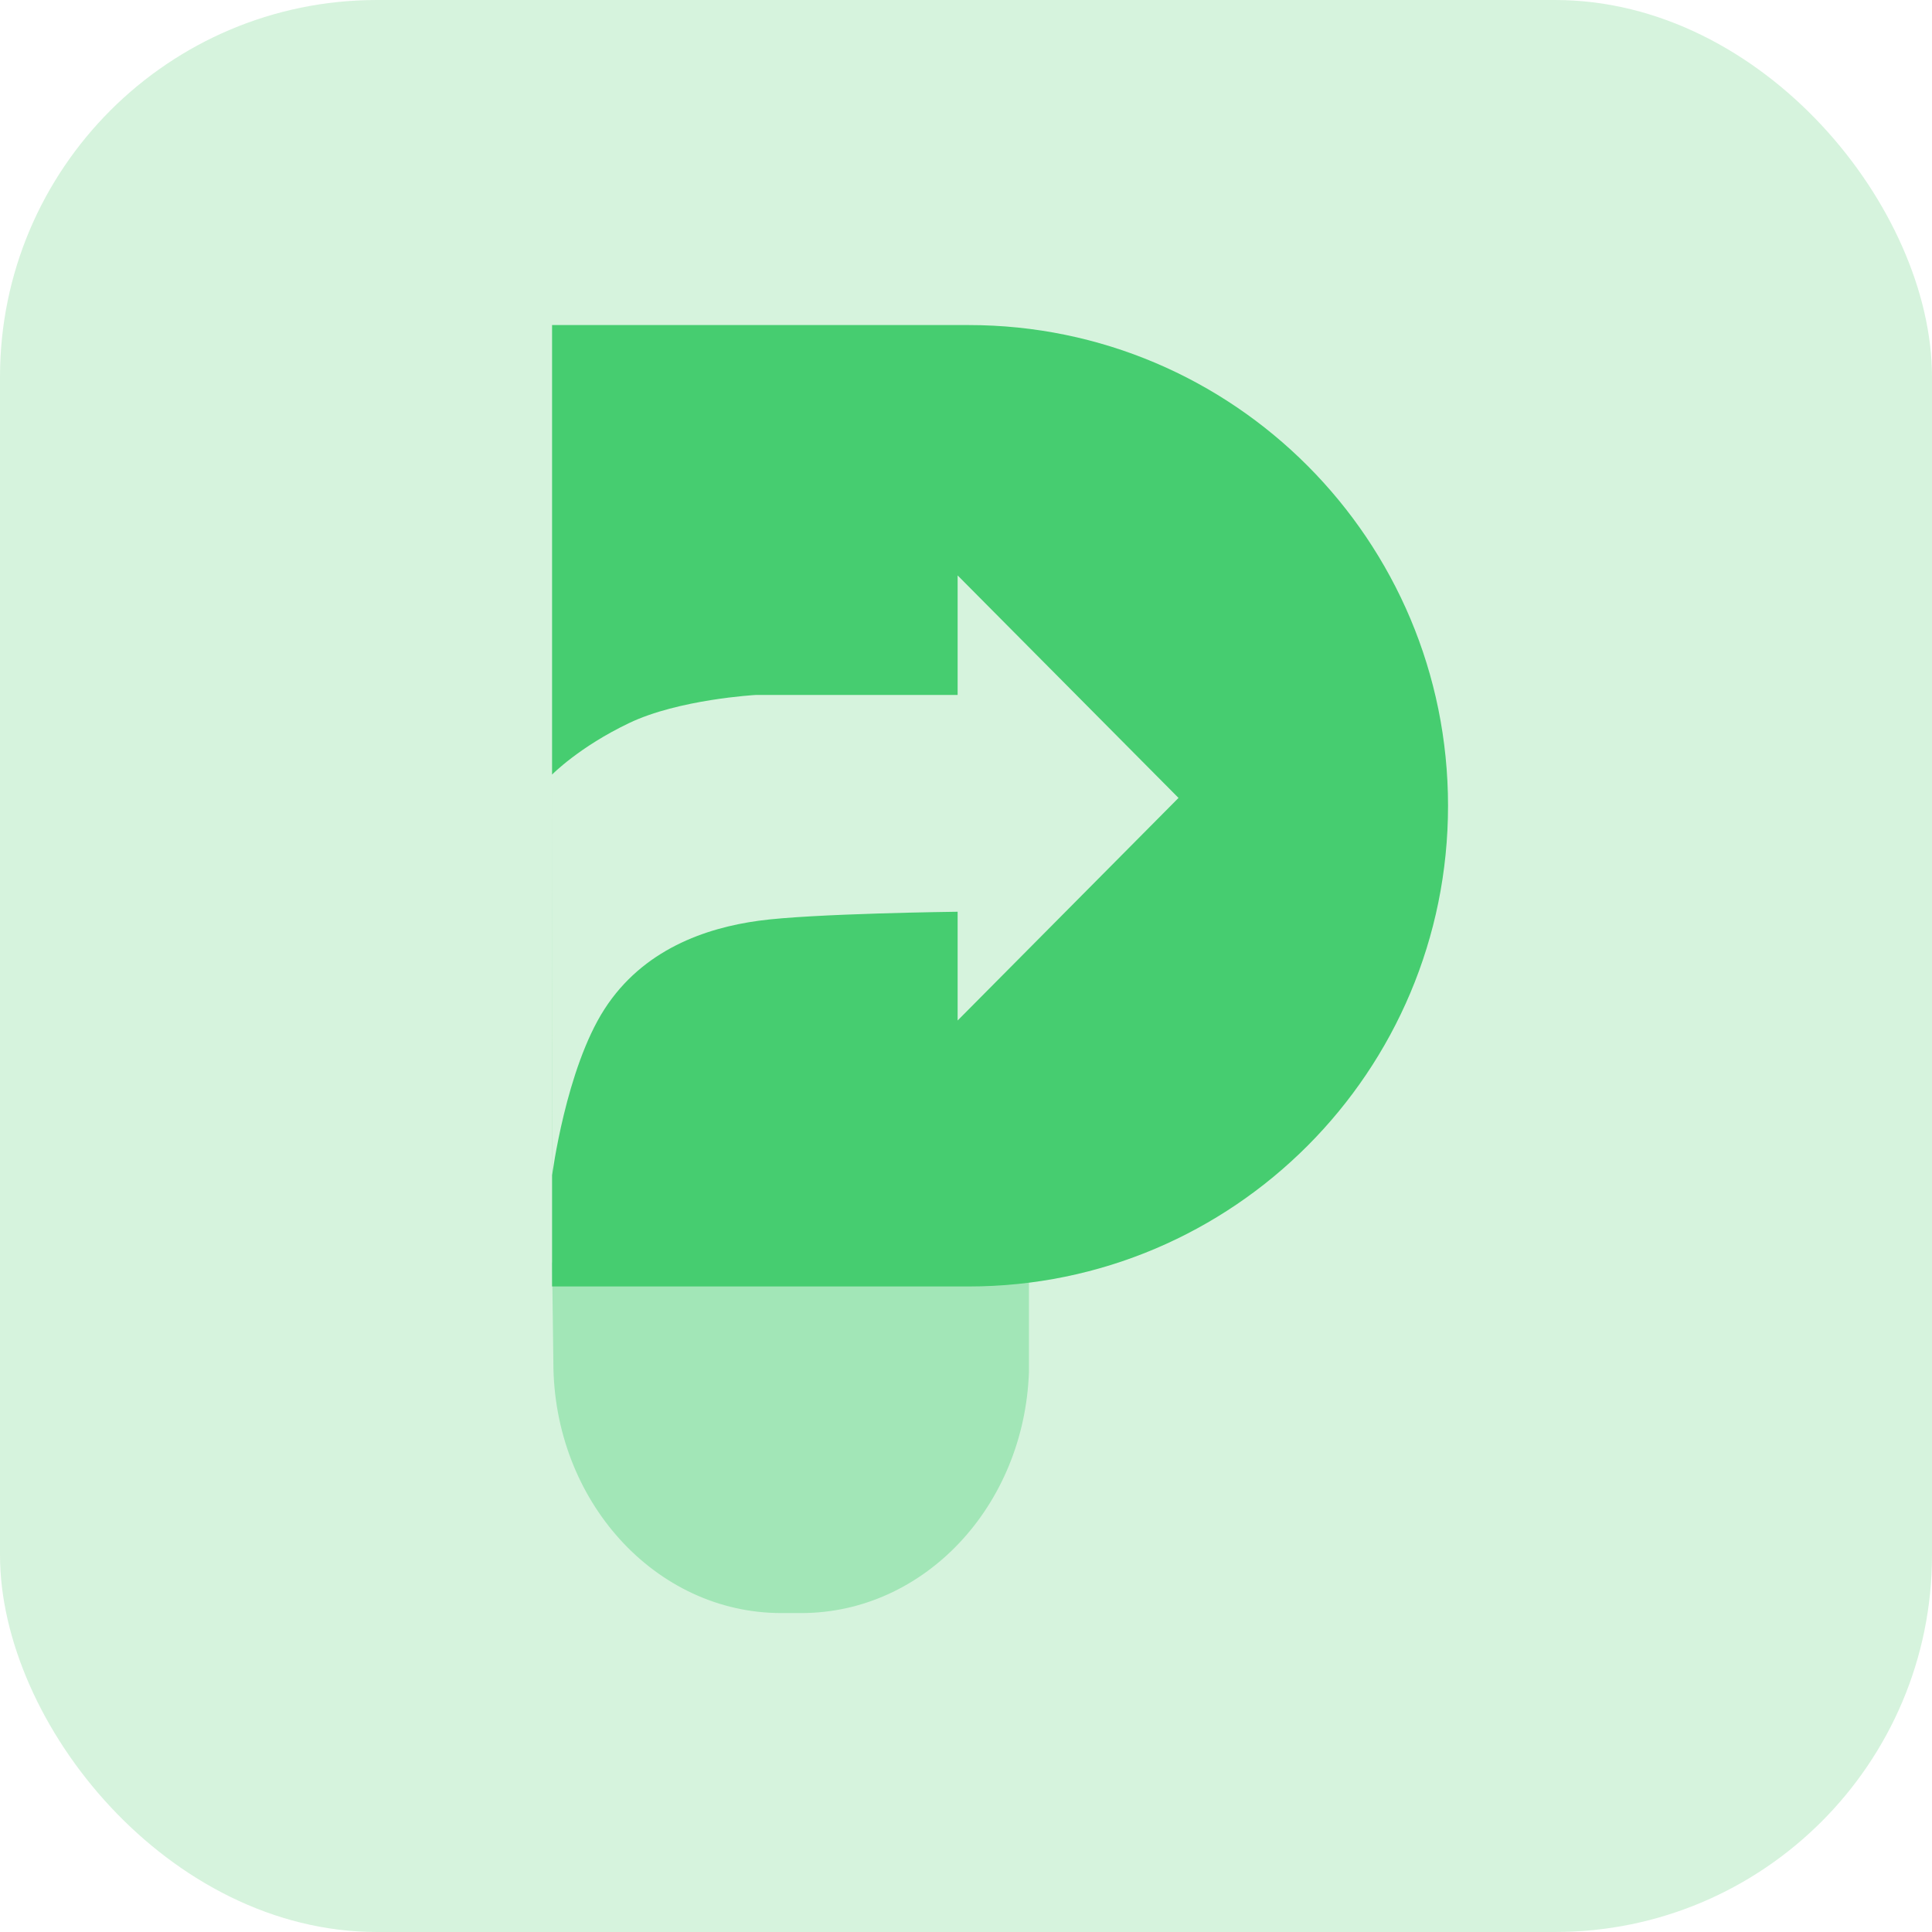
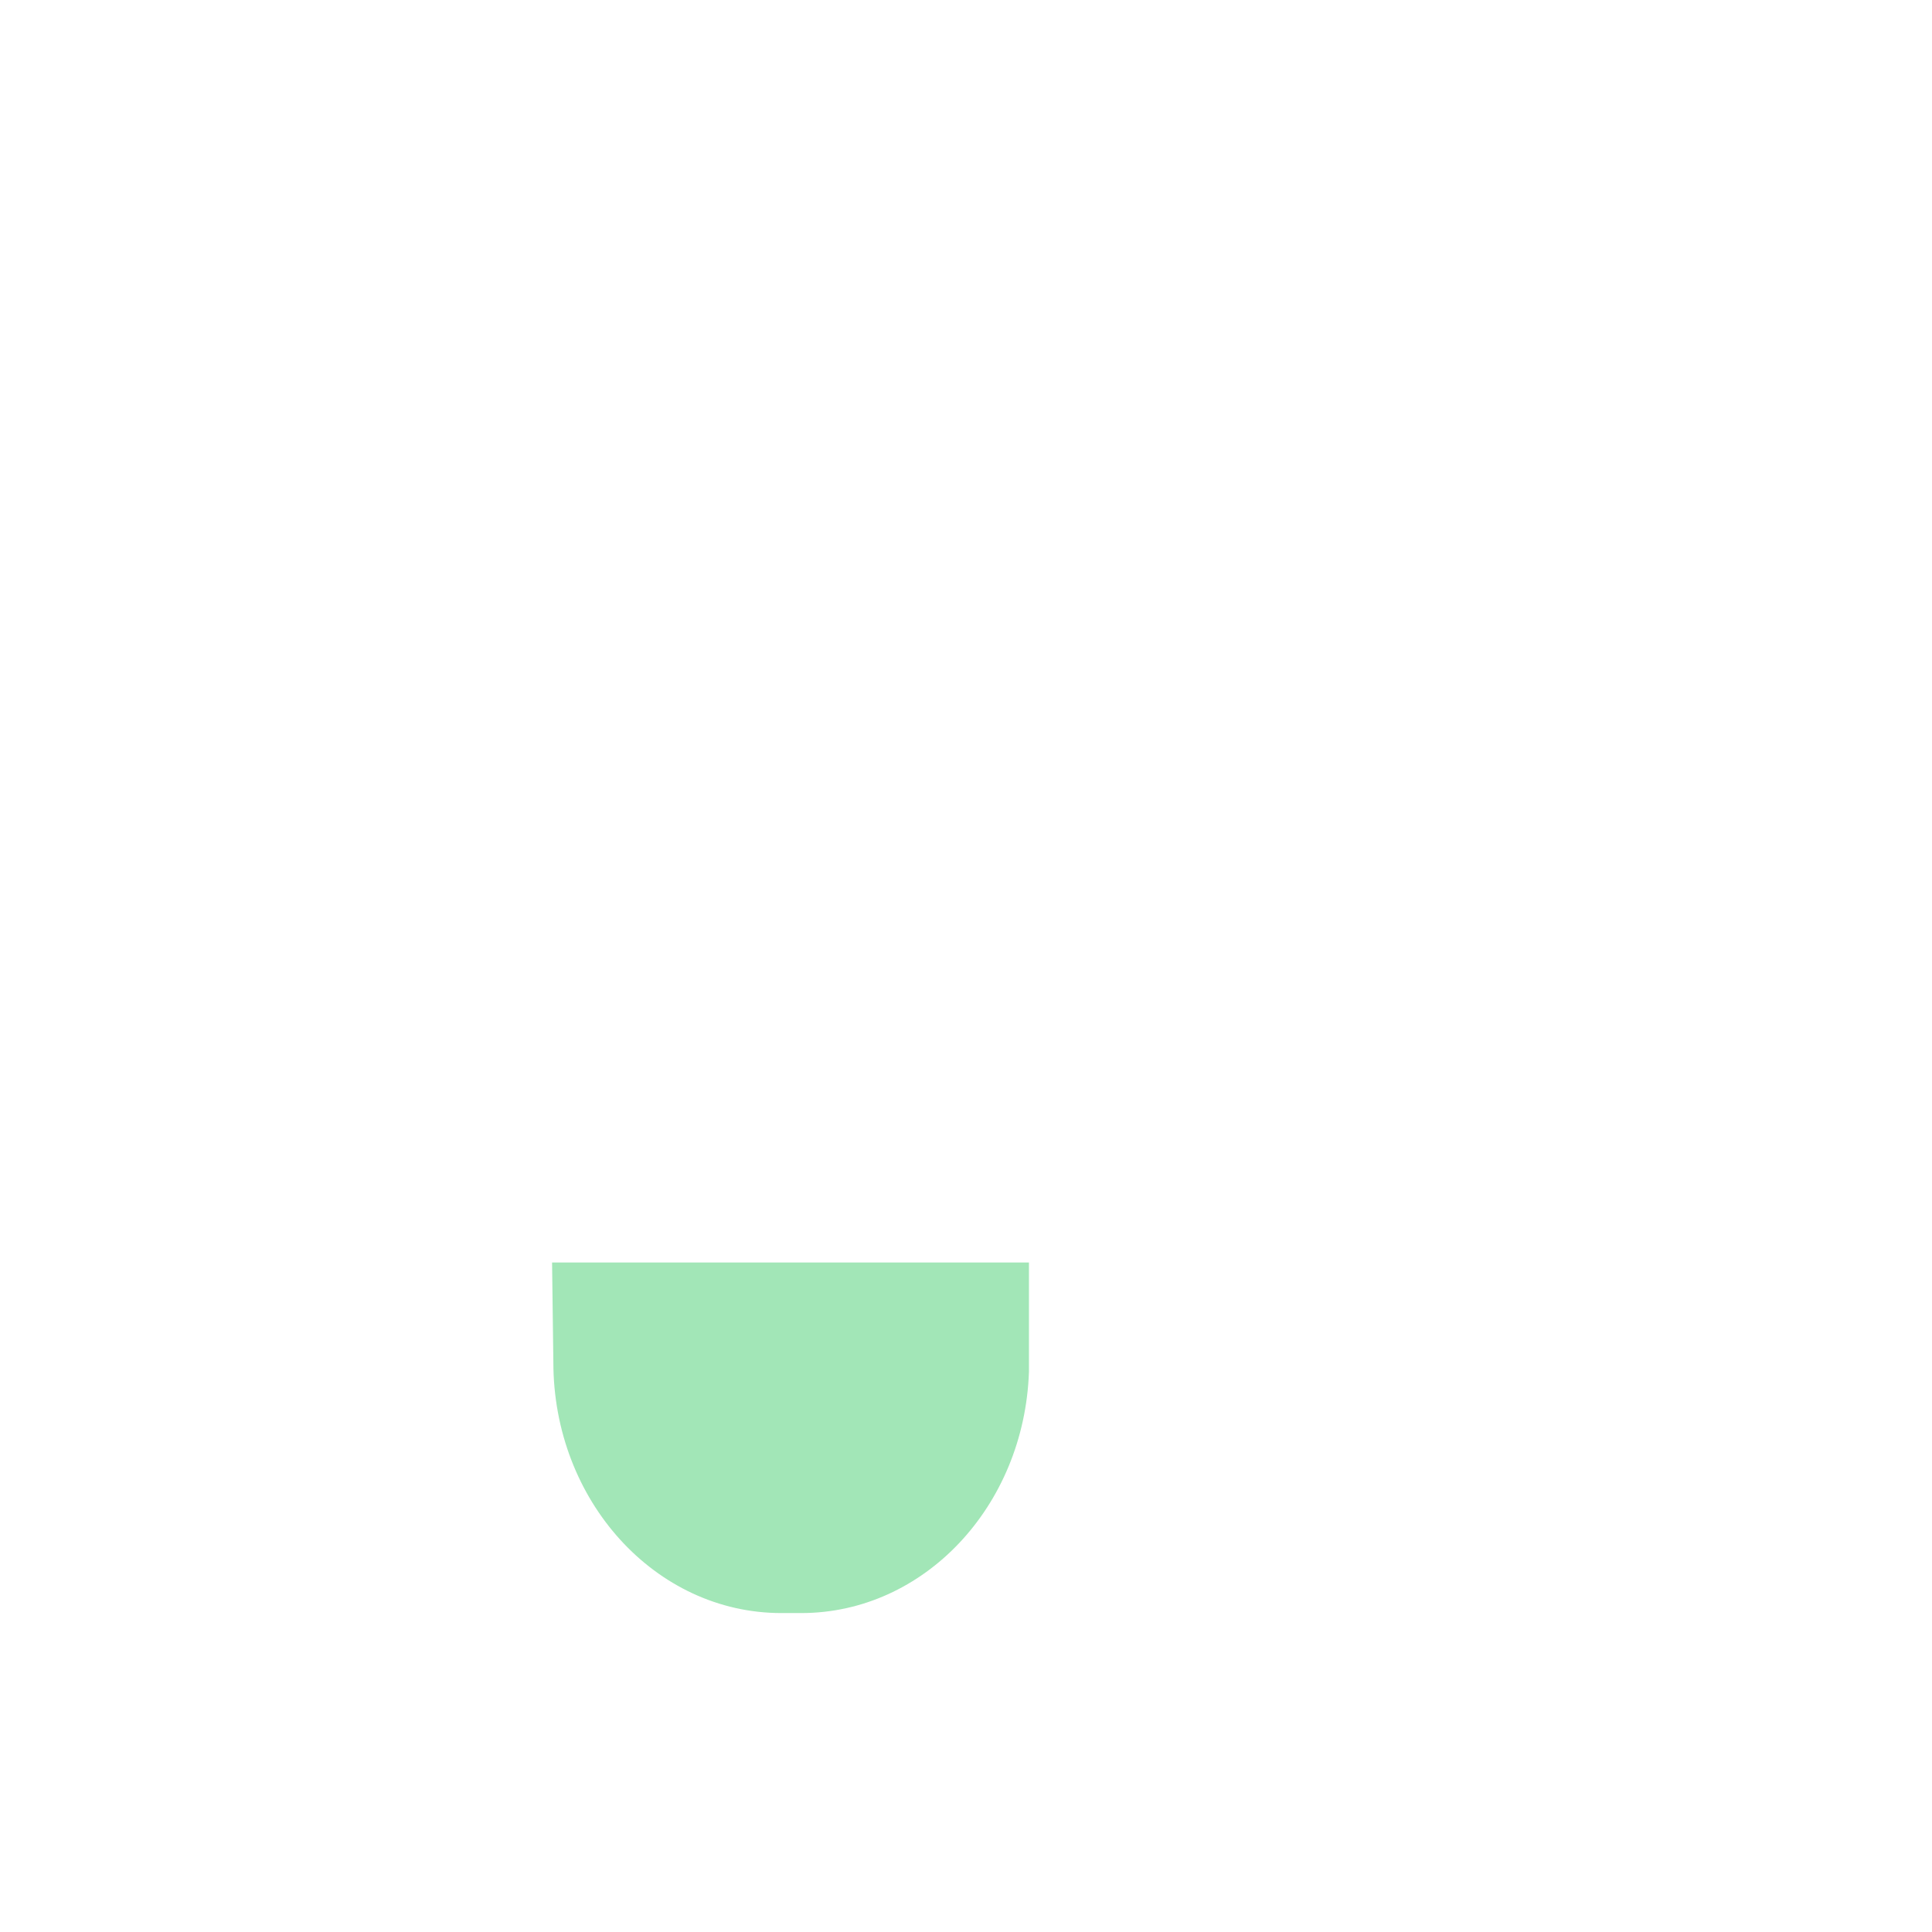
<svg xmlns="http://www.w3.org/2000/svg" width="24" height="24" viewBox="0 0 24 24" fill="none">
-   <rect opacity="0.2" width="24" height="24" rx="4.683" fill="#33C659" />
-   <path fill-rule="evenodd" clip-rule="evenodd" d="M12.782 15.683L12.782 17.041C12.724 18.715 11.475 20.038 9.954 20.038H9.705C8.142 20.038 6.874 18.643 6.874 16.922L6.858 15.683L12.782 15.683Z" fill="#A2E6B7" />
-   <path fill-rule="evenodd" clip-rule="evenodd" d="M6.858 4.038H12.033C15.322 4.038 17.988 6.711 17.988 10.01C17.988 13.308 15.322 15.981 12.033 15.981H6.858V4.038ZM6.858 9.622C6.858 9.622 7.194 9.279 7.813 8.983C8.432 8.686 9.389 8.633 9.389 8.633H11.896V7.148L14.64 9.912L11.896 12.677V11.326C11.896 11.326 10.079 11.347 9.423 11.438C8.767 11.528 7.988 11.793 7.509 12.536C7.03 13.279 6.859 14.598 6.859 14.598L6.858 9.622Z" fill="#46CD70" />
+   <path fill-rule="evenodd" clip-rule="evenodd" d="M12.782 15.683L12.782 17.041C12.724 18.715 11.475 20.038 9.954 20.038H9.705C8.142 20.038 6.874 18.643 6.874 16.922L6.858 15.683Z" fill="#A2E6B7" />
</svg>